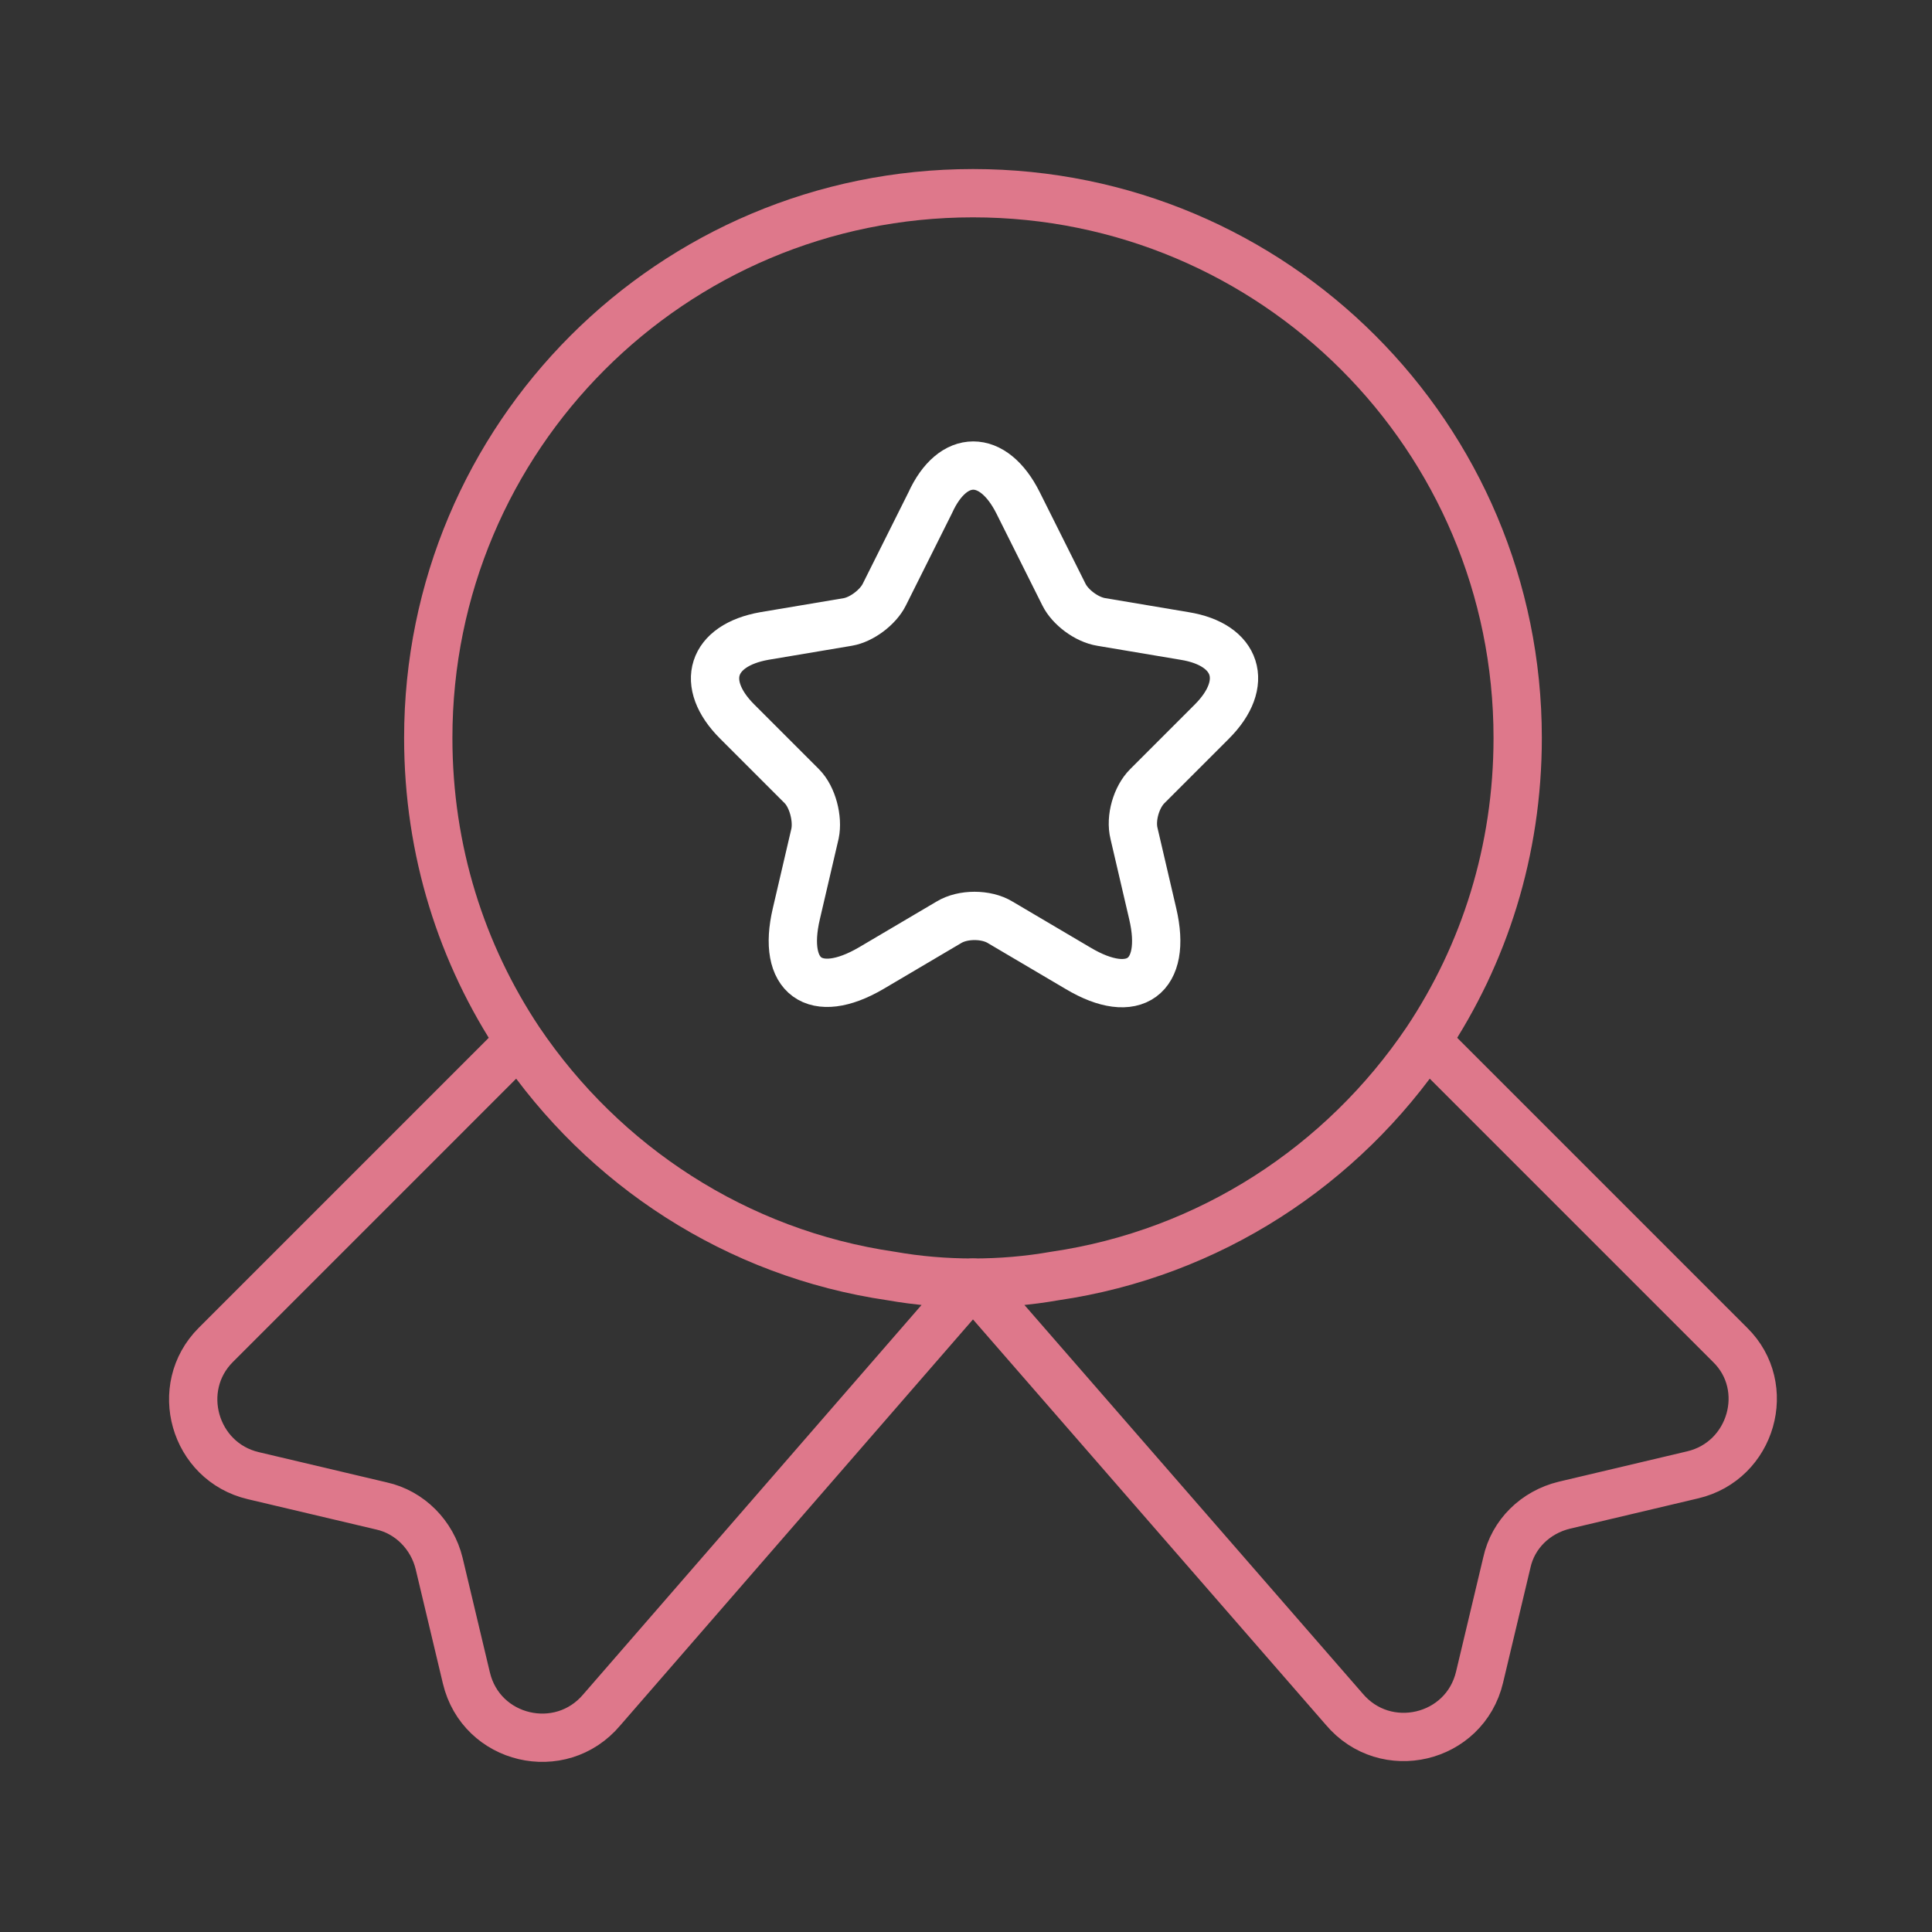
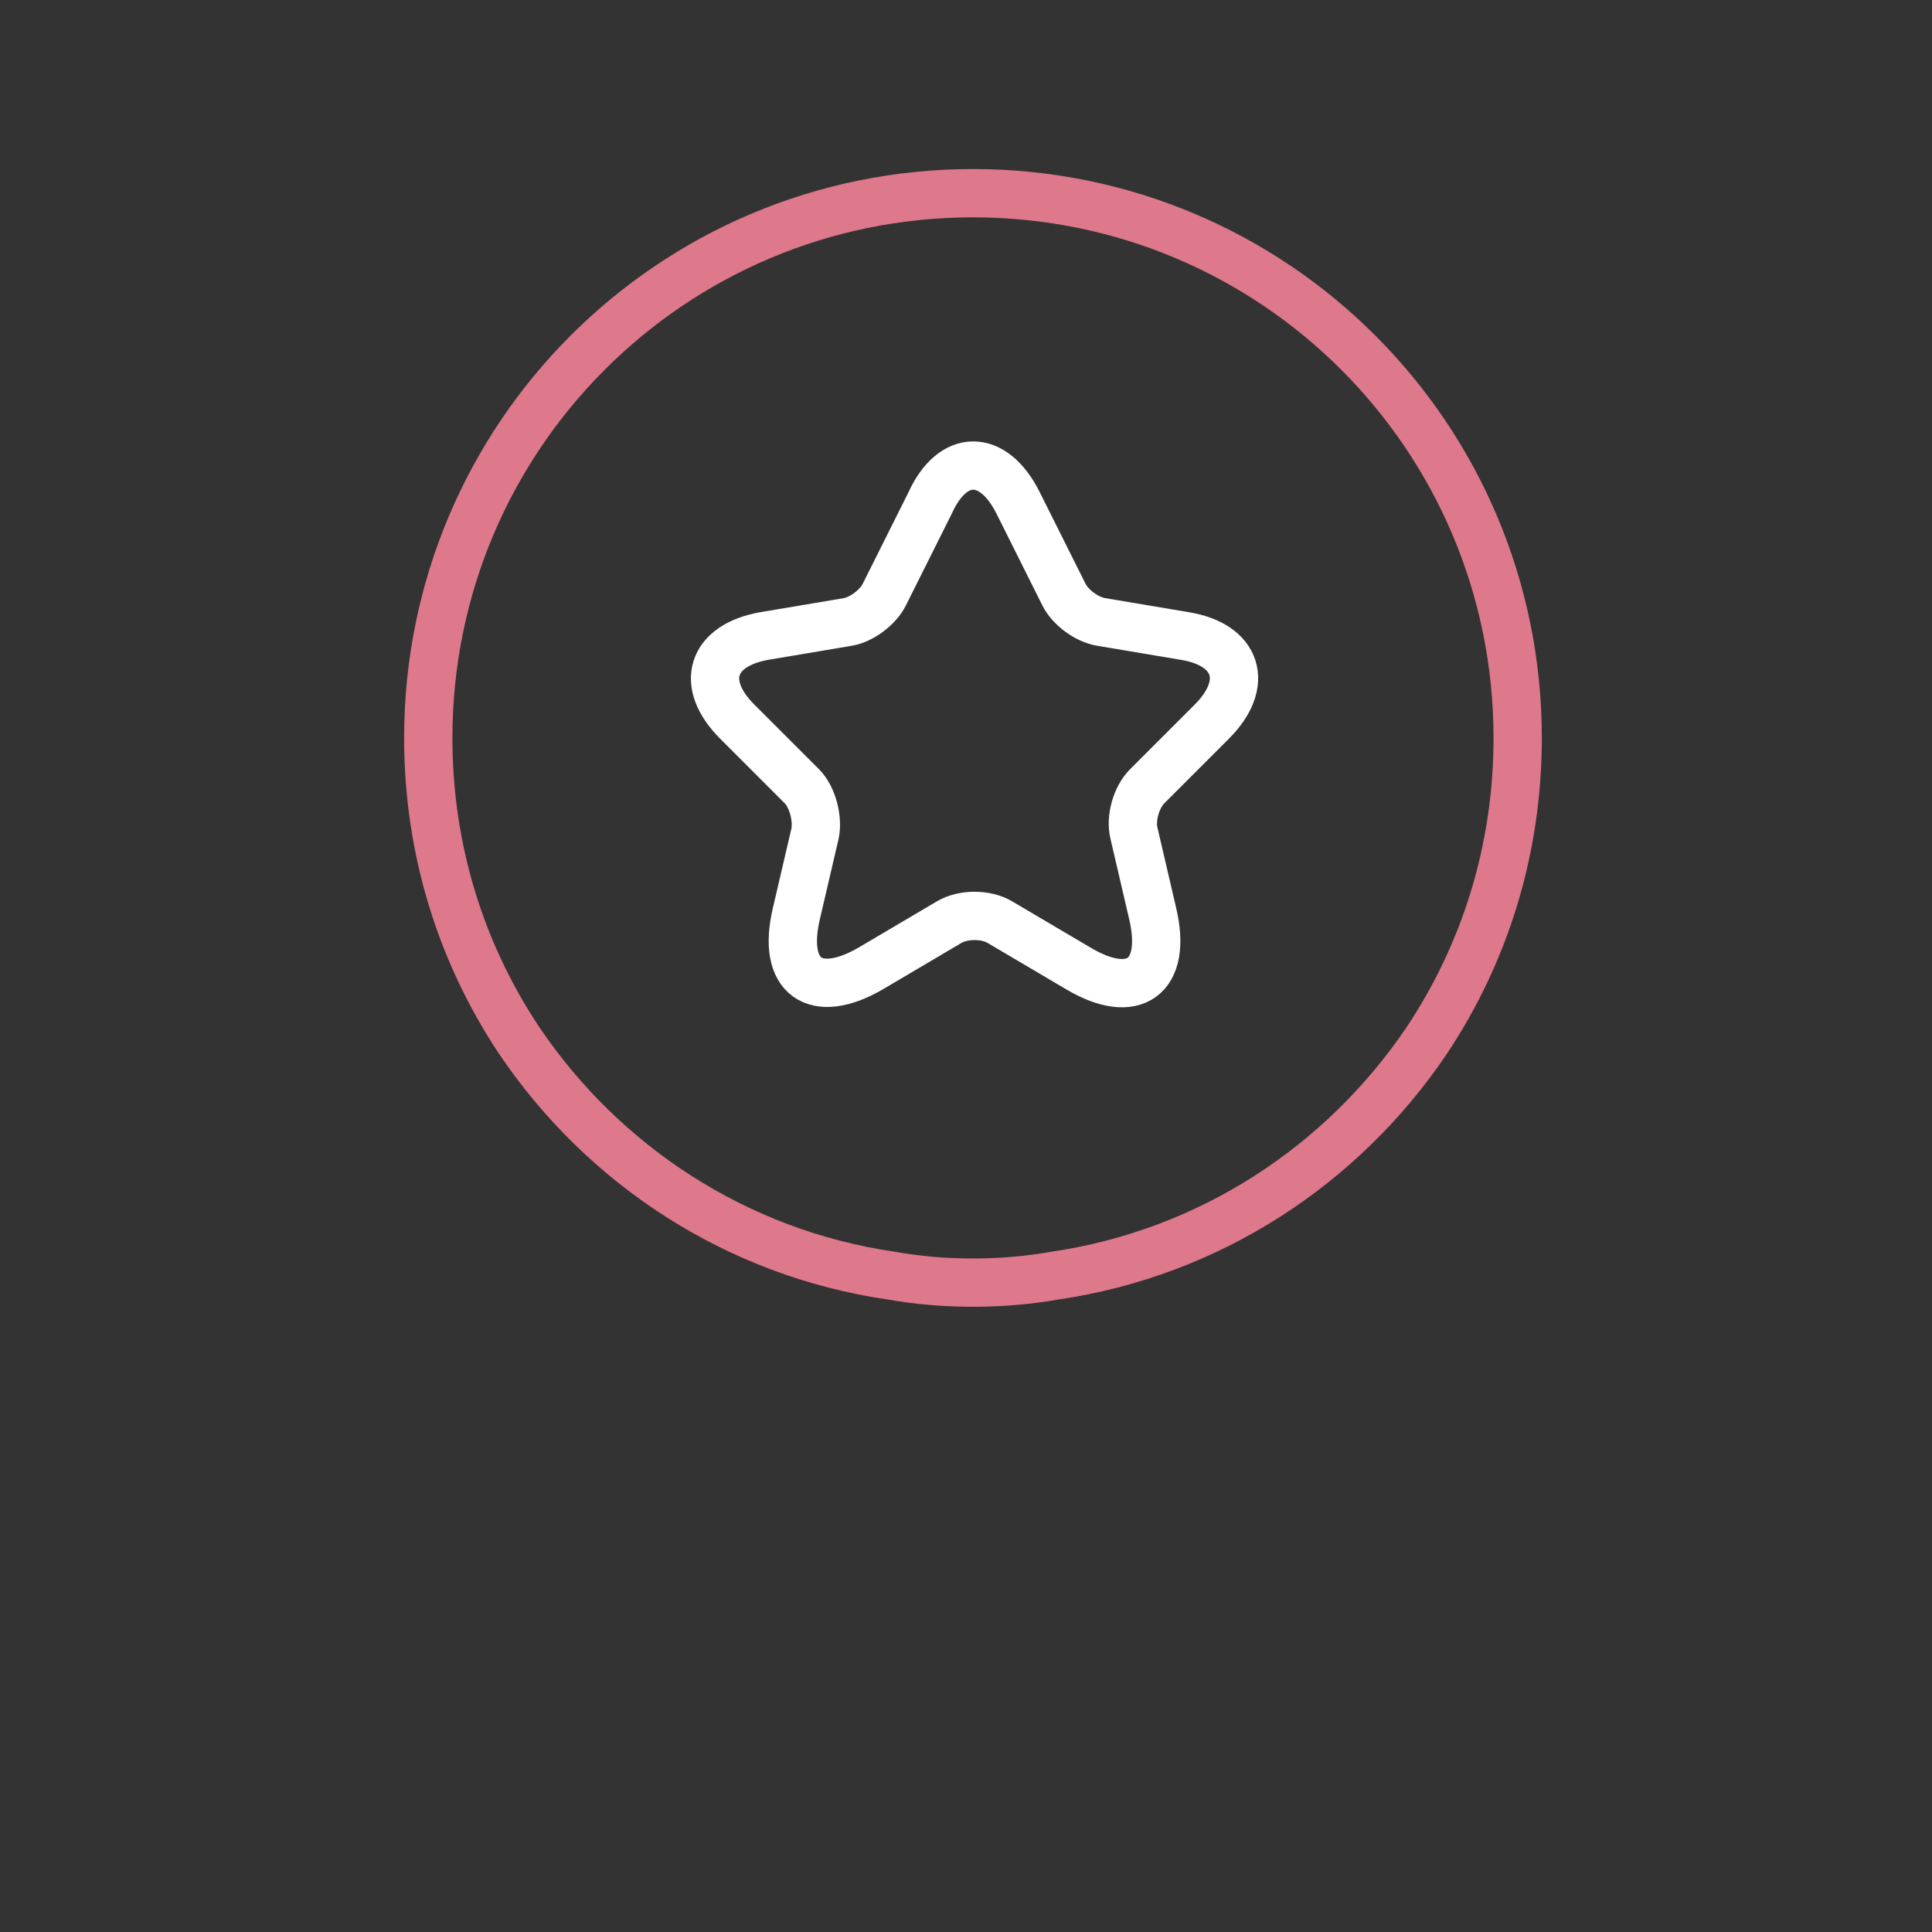
<svg xmlns="http://www.w3.org/2000/svg" width="60" height="60" viewBox="0 0 60 60" fill="none">
  <rect x="0" y="0" width="60" height="60" fill="#333333" stroke="none" />
  <path d="M47.133 22.917C47.133 26.421 46.094 29.635 44.306 32.318C41.696 36.184 37.563 38.915 32.754 39.616C31.932 39.761 31.087 39.833 30.216 39.833C29.346 39.833 28.501 39.761 27.679 39.616C22.87 38.915 18.737 36.184 16.127 32.318C14.339 29.635 13.3 26.421 13.3 22.917C13.3 13.564 20.864 6 30.216 6C39.569 6 47.133 13.564 47.133 22.917Z" stroke="#DE788B" stroke-width="1.5" stroke-linecap="round" stroke-linejoin="round" />
-   <path d="M52.571 45.802L48.583 46.745C47.689 46.962 46.988 47.639 46.795 48.533L45.949 52.086C45.49 54.019 43.025 54.599 41.744 53.077L30.216 39.833L18.689 53.101C17.408 54.623 14.943 54.043 14.484 52.11L13.638 48.557C13.421 47.663 12.72 46.962 11.85 46.769L7.862 45.827C6.026 45.392 5.373 43.096 6.702 41.767L16.127 32.342C18.737 36.208 22.87 38.939 27.679 39.64C28.501 39.785 29.346 39.857 30.216 39.857C31.086 39.857 31.932 39.785 32.754 39.64C37.563 38.939 41.696 36.208 44.306 32.342L53.731 41.767C55.06 43.072 54.407 45.367 52.571 45.802Z" stroke="#DE788B" stroke-width="1.5" stroke-linecap="round" stroke-linejoin="round" />
  <path d="M31.618 15.618L33.044 18.47C33.237 18.857 33.745 19.243 34.204 19.316L36.79 19.751C38.433 20.017 38.82 21.225 37.636 22.409L35.63 24.415C35.291 24.753 35.098 25.406 35.219 25.889L35.799 28.378C36.258 30.336 35.219 31.109 33.479 30.07L31.062 28.644C30.627 28.378 29.902 28.378 29.467 28.644L27.051 30.07C25.311 31.085 24.271 30.336 24.731 28.378L25.311 25.889C25.407 25.43 25.238 24.753 24.9 24.415L22.894 22.409C21.71 21.225 22.096 20.041 23.74 19.751L26.326 19.316C26.761 19.243 27.268 18.857 27.461 18.47L28.887 15.618C29.588 14.072 30.845 14.072 31.618 15.618Z" stroke="white" stroke-width="1.5" stroke-linecap="round" stroke-linejoin="round" />
</svg>